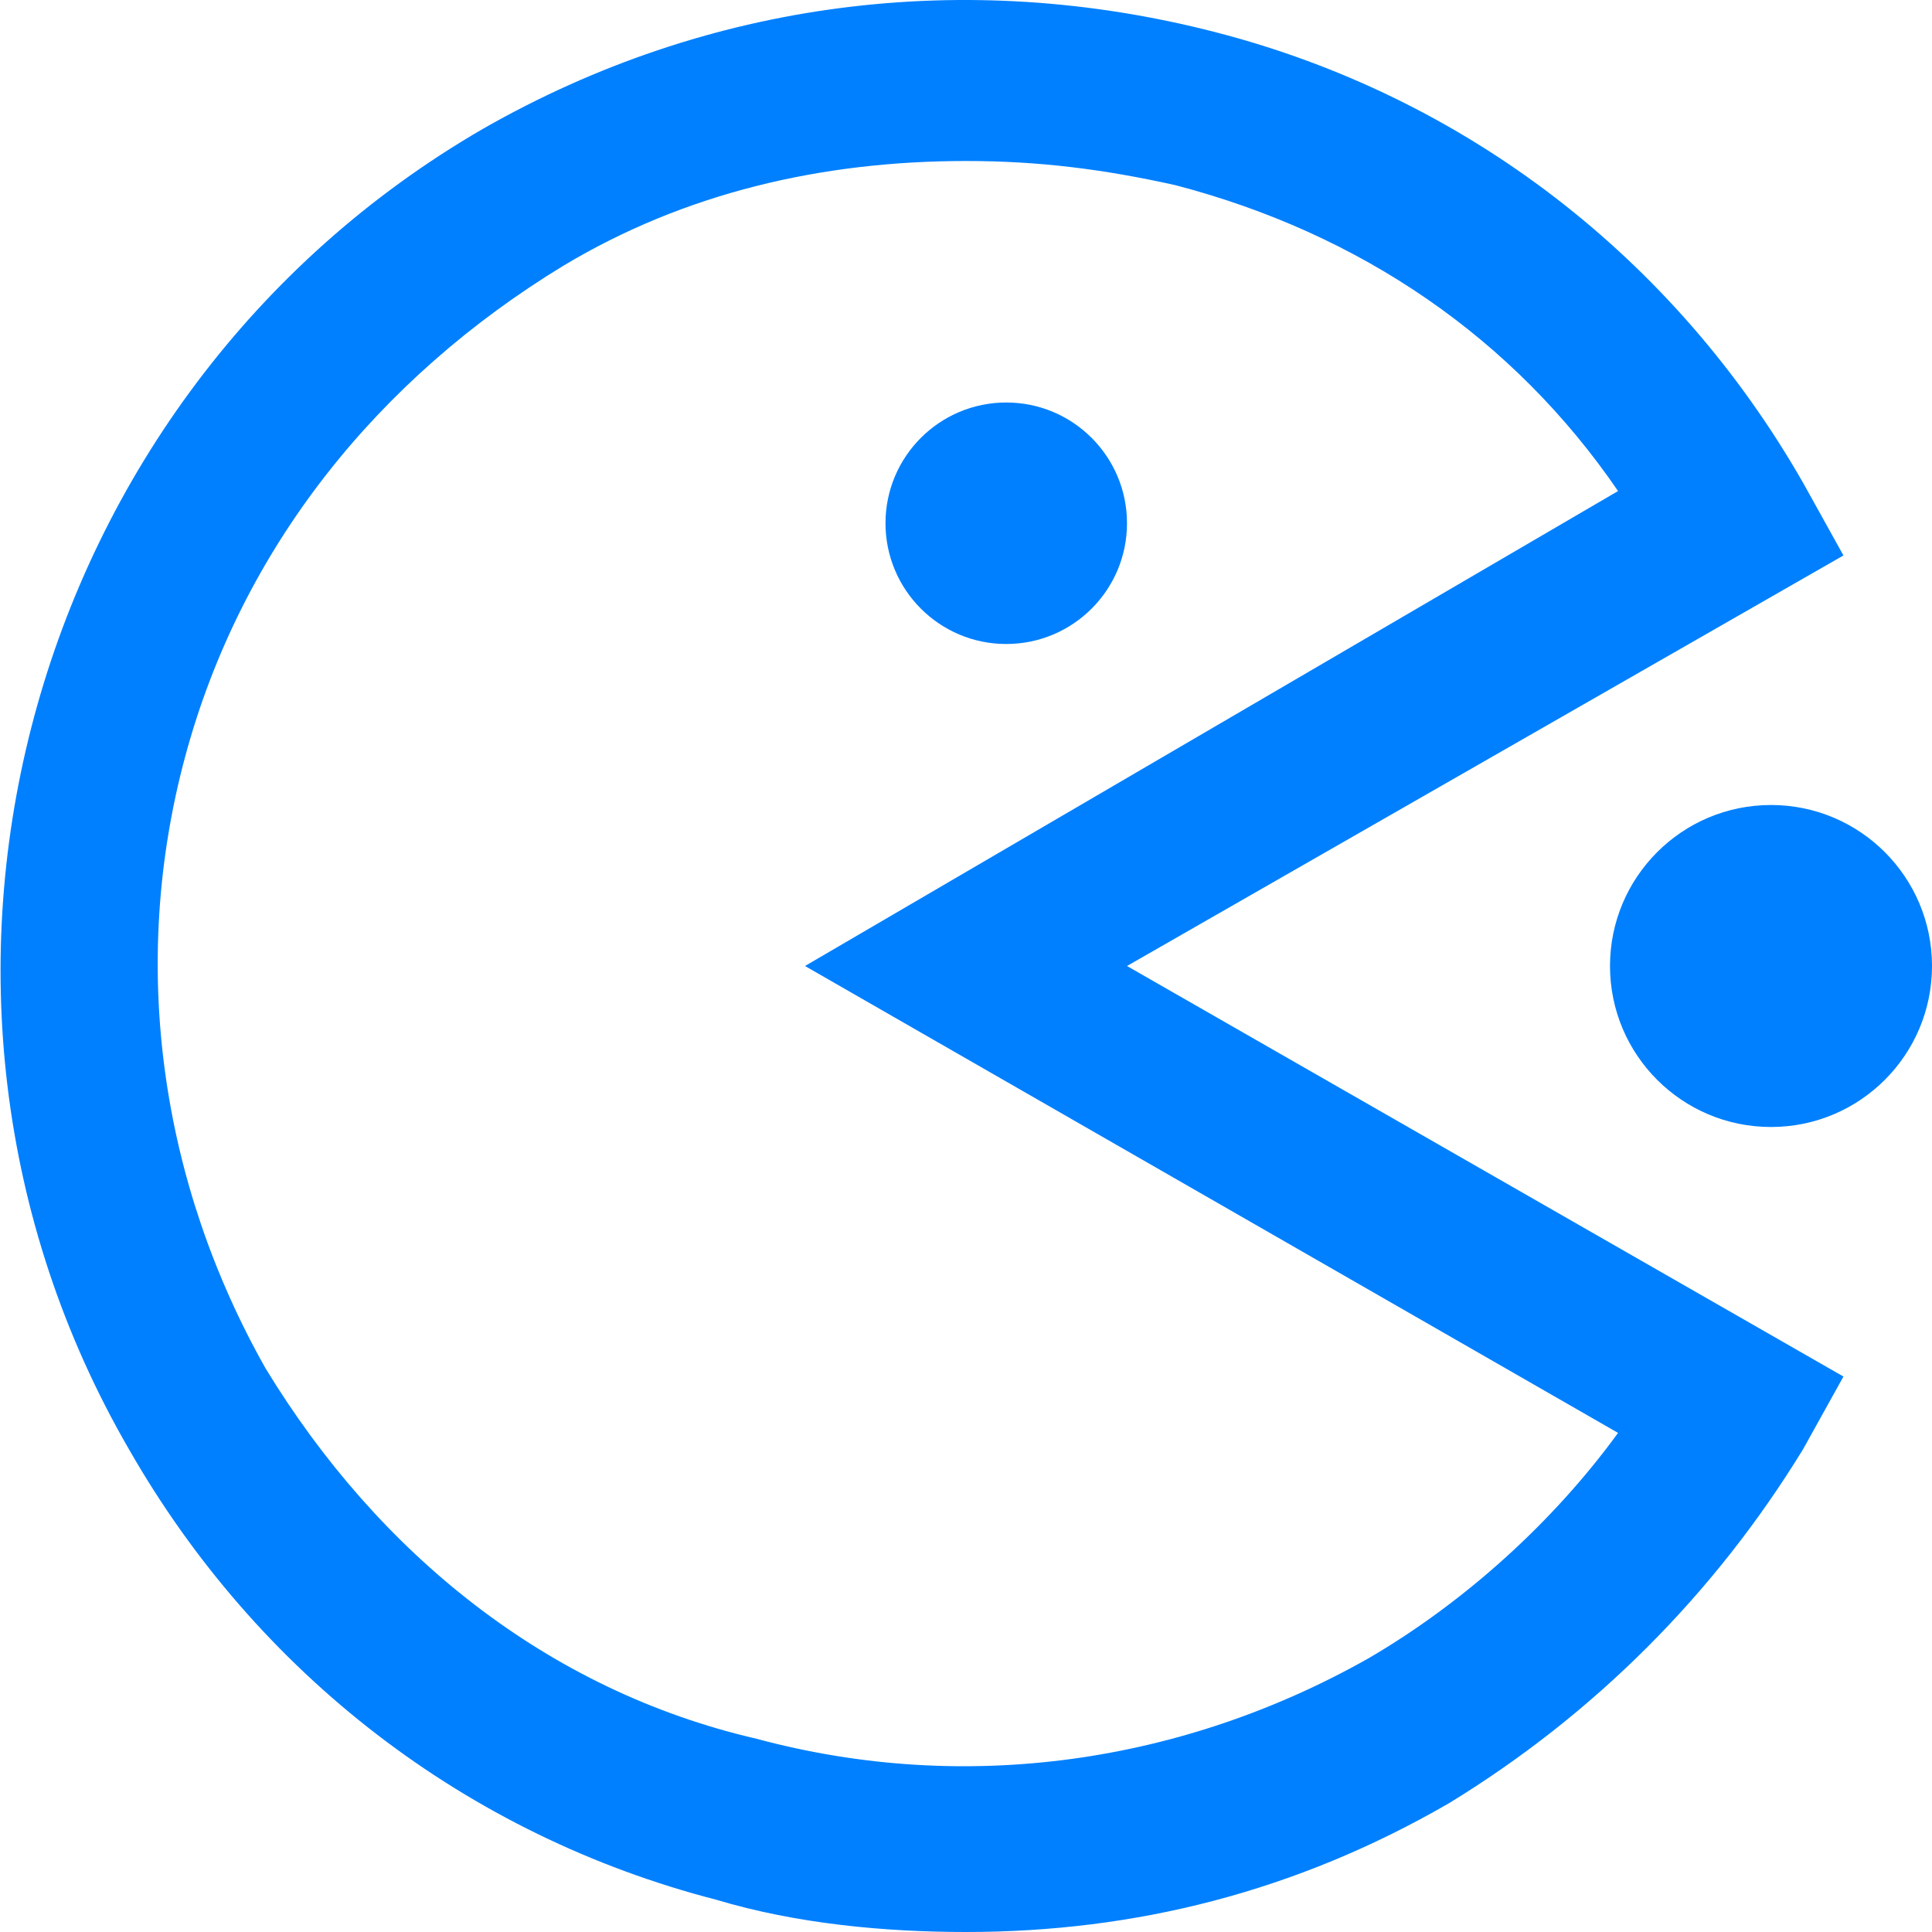
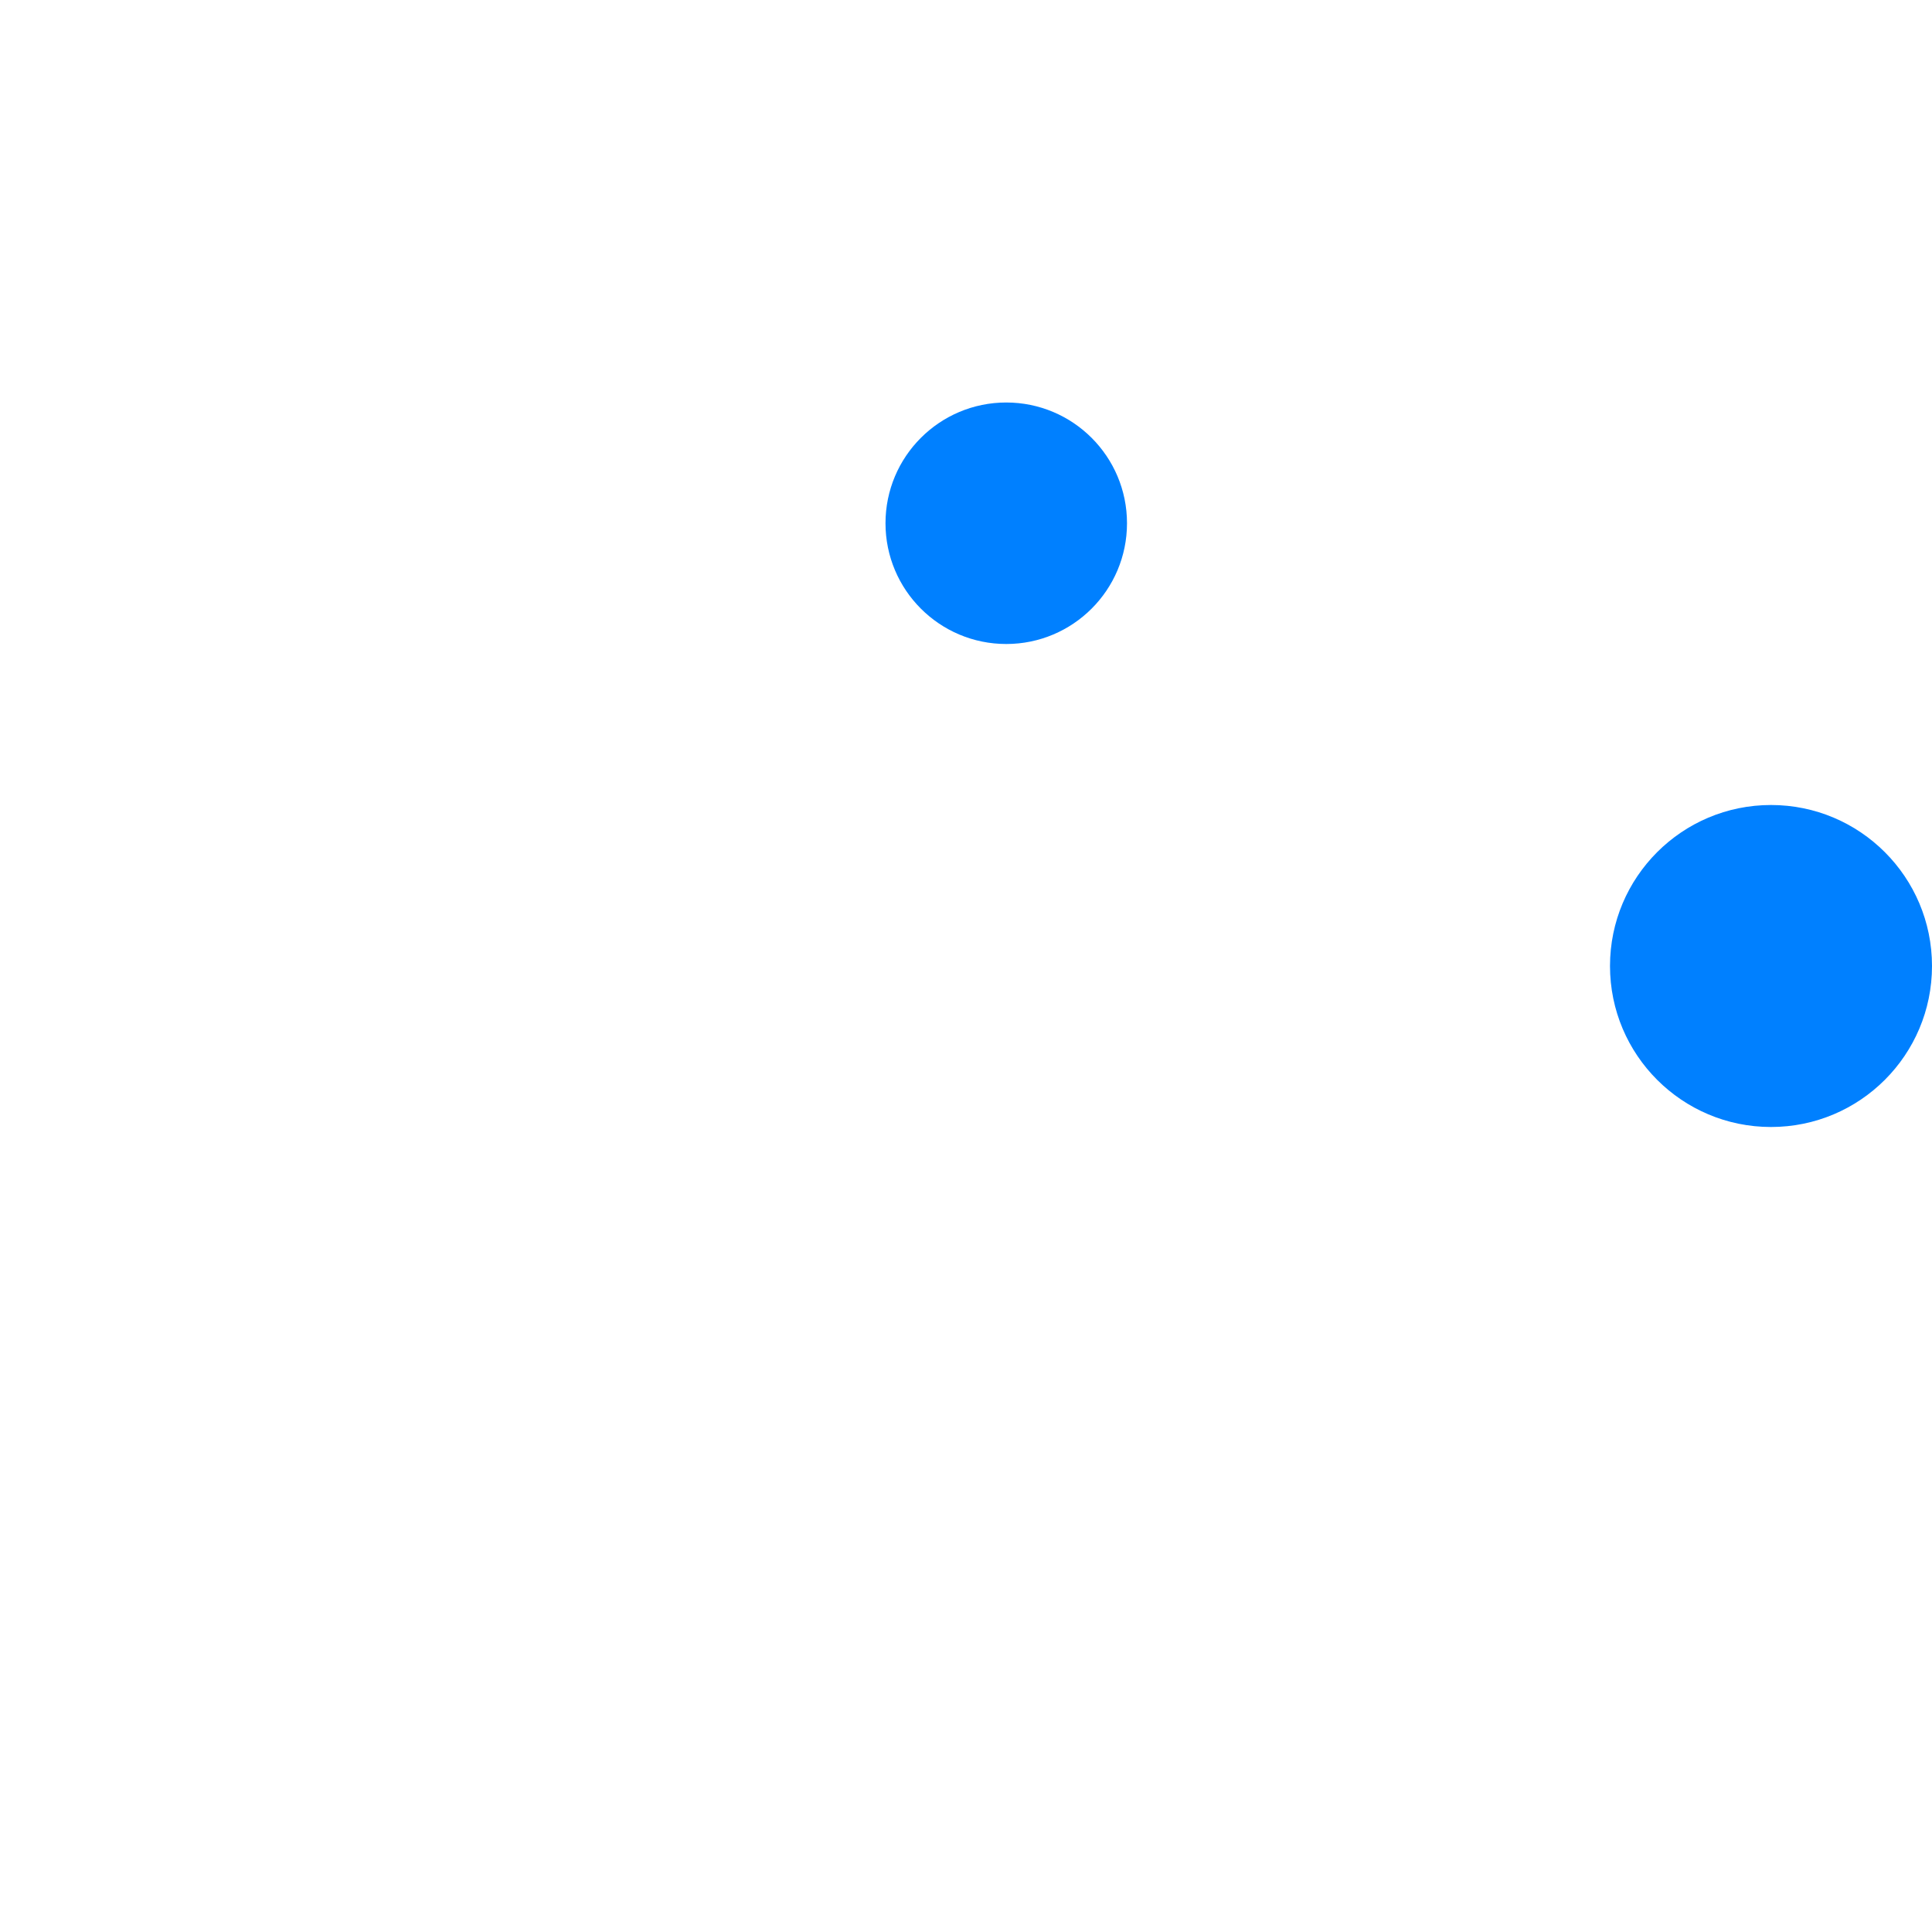
<svg xmlns="http://www.w3.org/2000/svg" viewBox="0 0 24 24">
  <g fill="#111" style="fill: #0080ff;fill: #0080ff;fill: #0080ff;fill: #0080ff;">
-     <path d="M22.9 6.9l-.5-.9c-1.6-2.8-4.2-4.8-7.3-5.6C12-.4 8.8 0 6 1.6.3 4.9-1.7 12.3 1.6 18c1.6 2.8 4.2 4.8 7.3 5.6 1 .3 2.1.4 3.1.4 2.1 0 4.1-.5 6-1.6 1.8-1.1 3.3-2.6 4.4-4.4l.5-.9L14 12l8.9-5.1zm-2.8 10.9c-.8 1.1-1.9 2.1-3.1 2.8-2.3 1.3-5 1.7-7.6 1-2.6-.6-4.7-2.3-6.1-4.6-1.3-2.3-1.7-5-1-7.6S4.7 4.7 7 3.3C8.5 2.4 10.2 2 12 2c.9 0 1.7.1 2.6.3 2.3.6 4.2 1.9 5.5 3.8L10 12l10.1 5.8z" style="fill: #0080ff;" />
    <circle cx="22" cy="12" r="2" style="fill: #0080ff;fill: #0080ff;" />
    <circle cx="12.5" cy="6.5" r="1.5" style="fill: #0080ff;fill: #0080ff;fill: #0080ff;" />
  </g>
</svg>